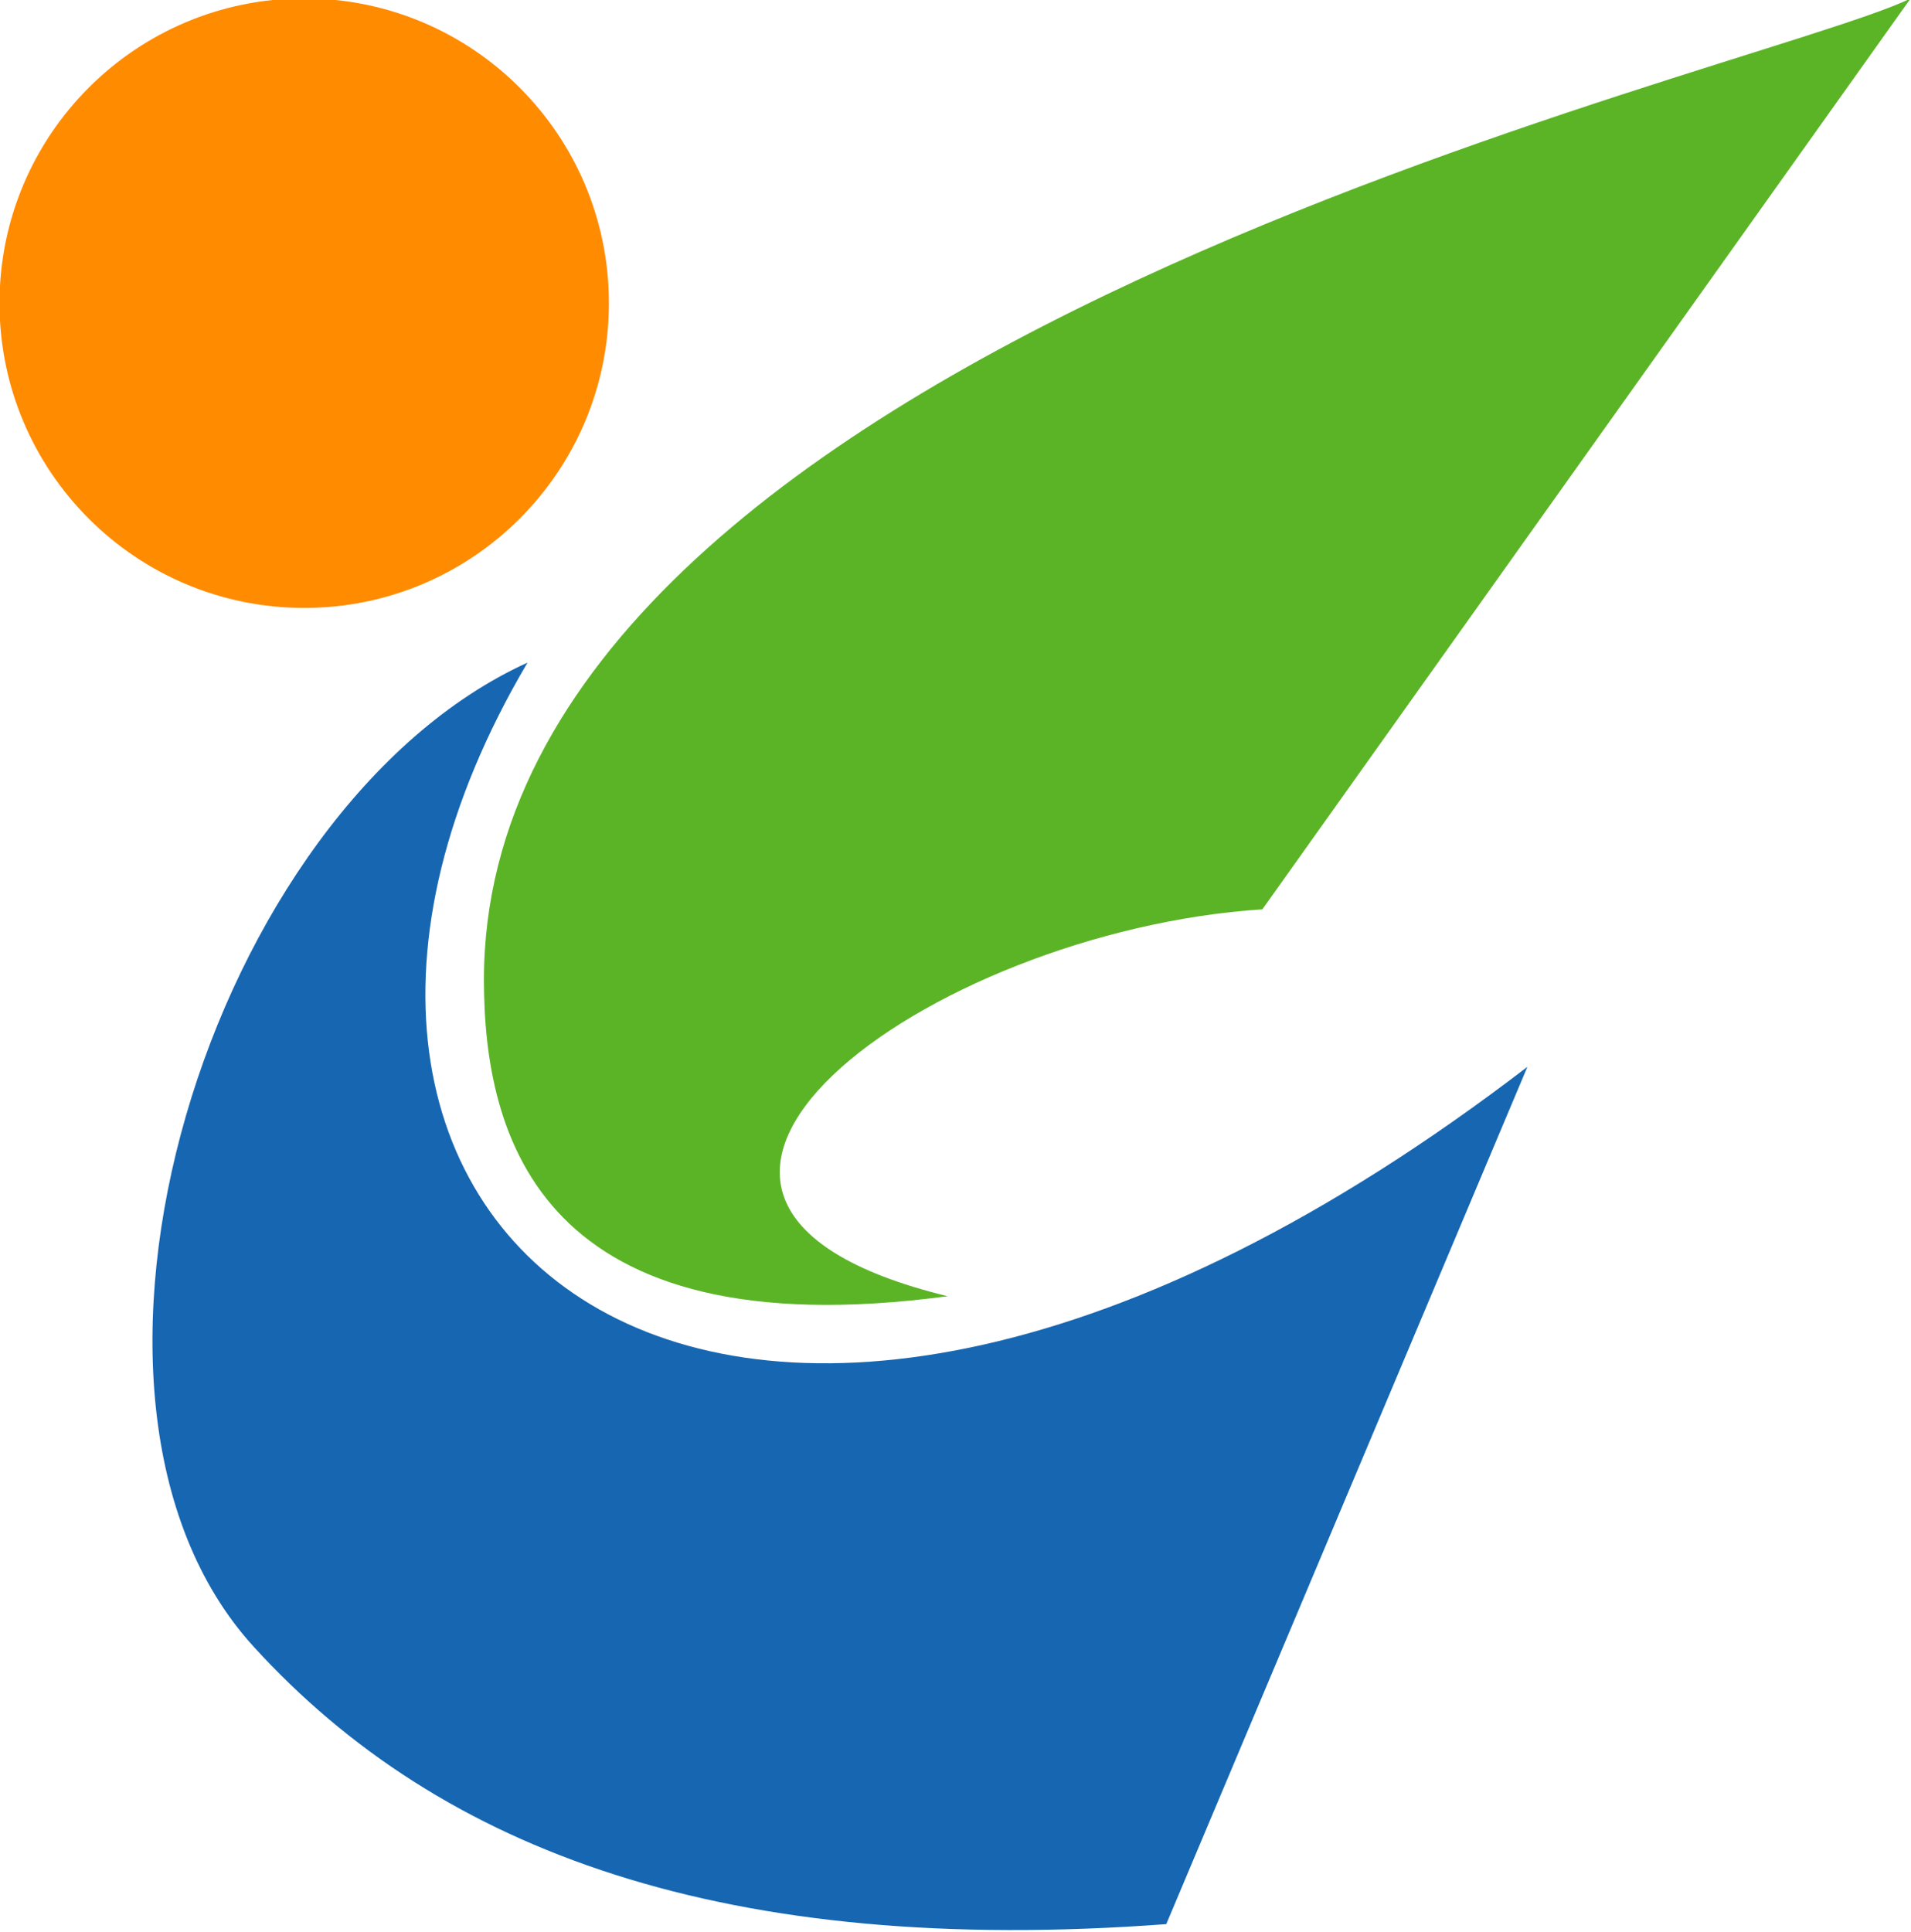
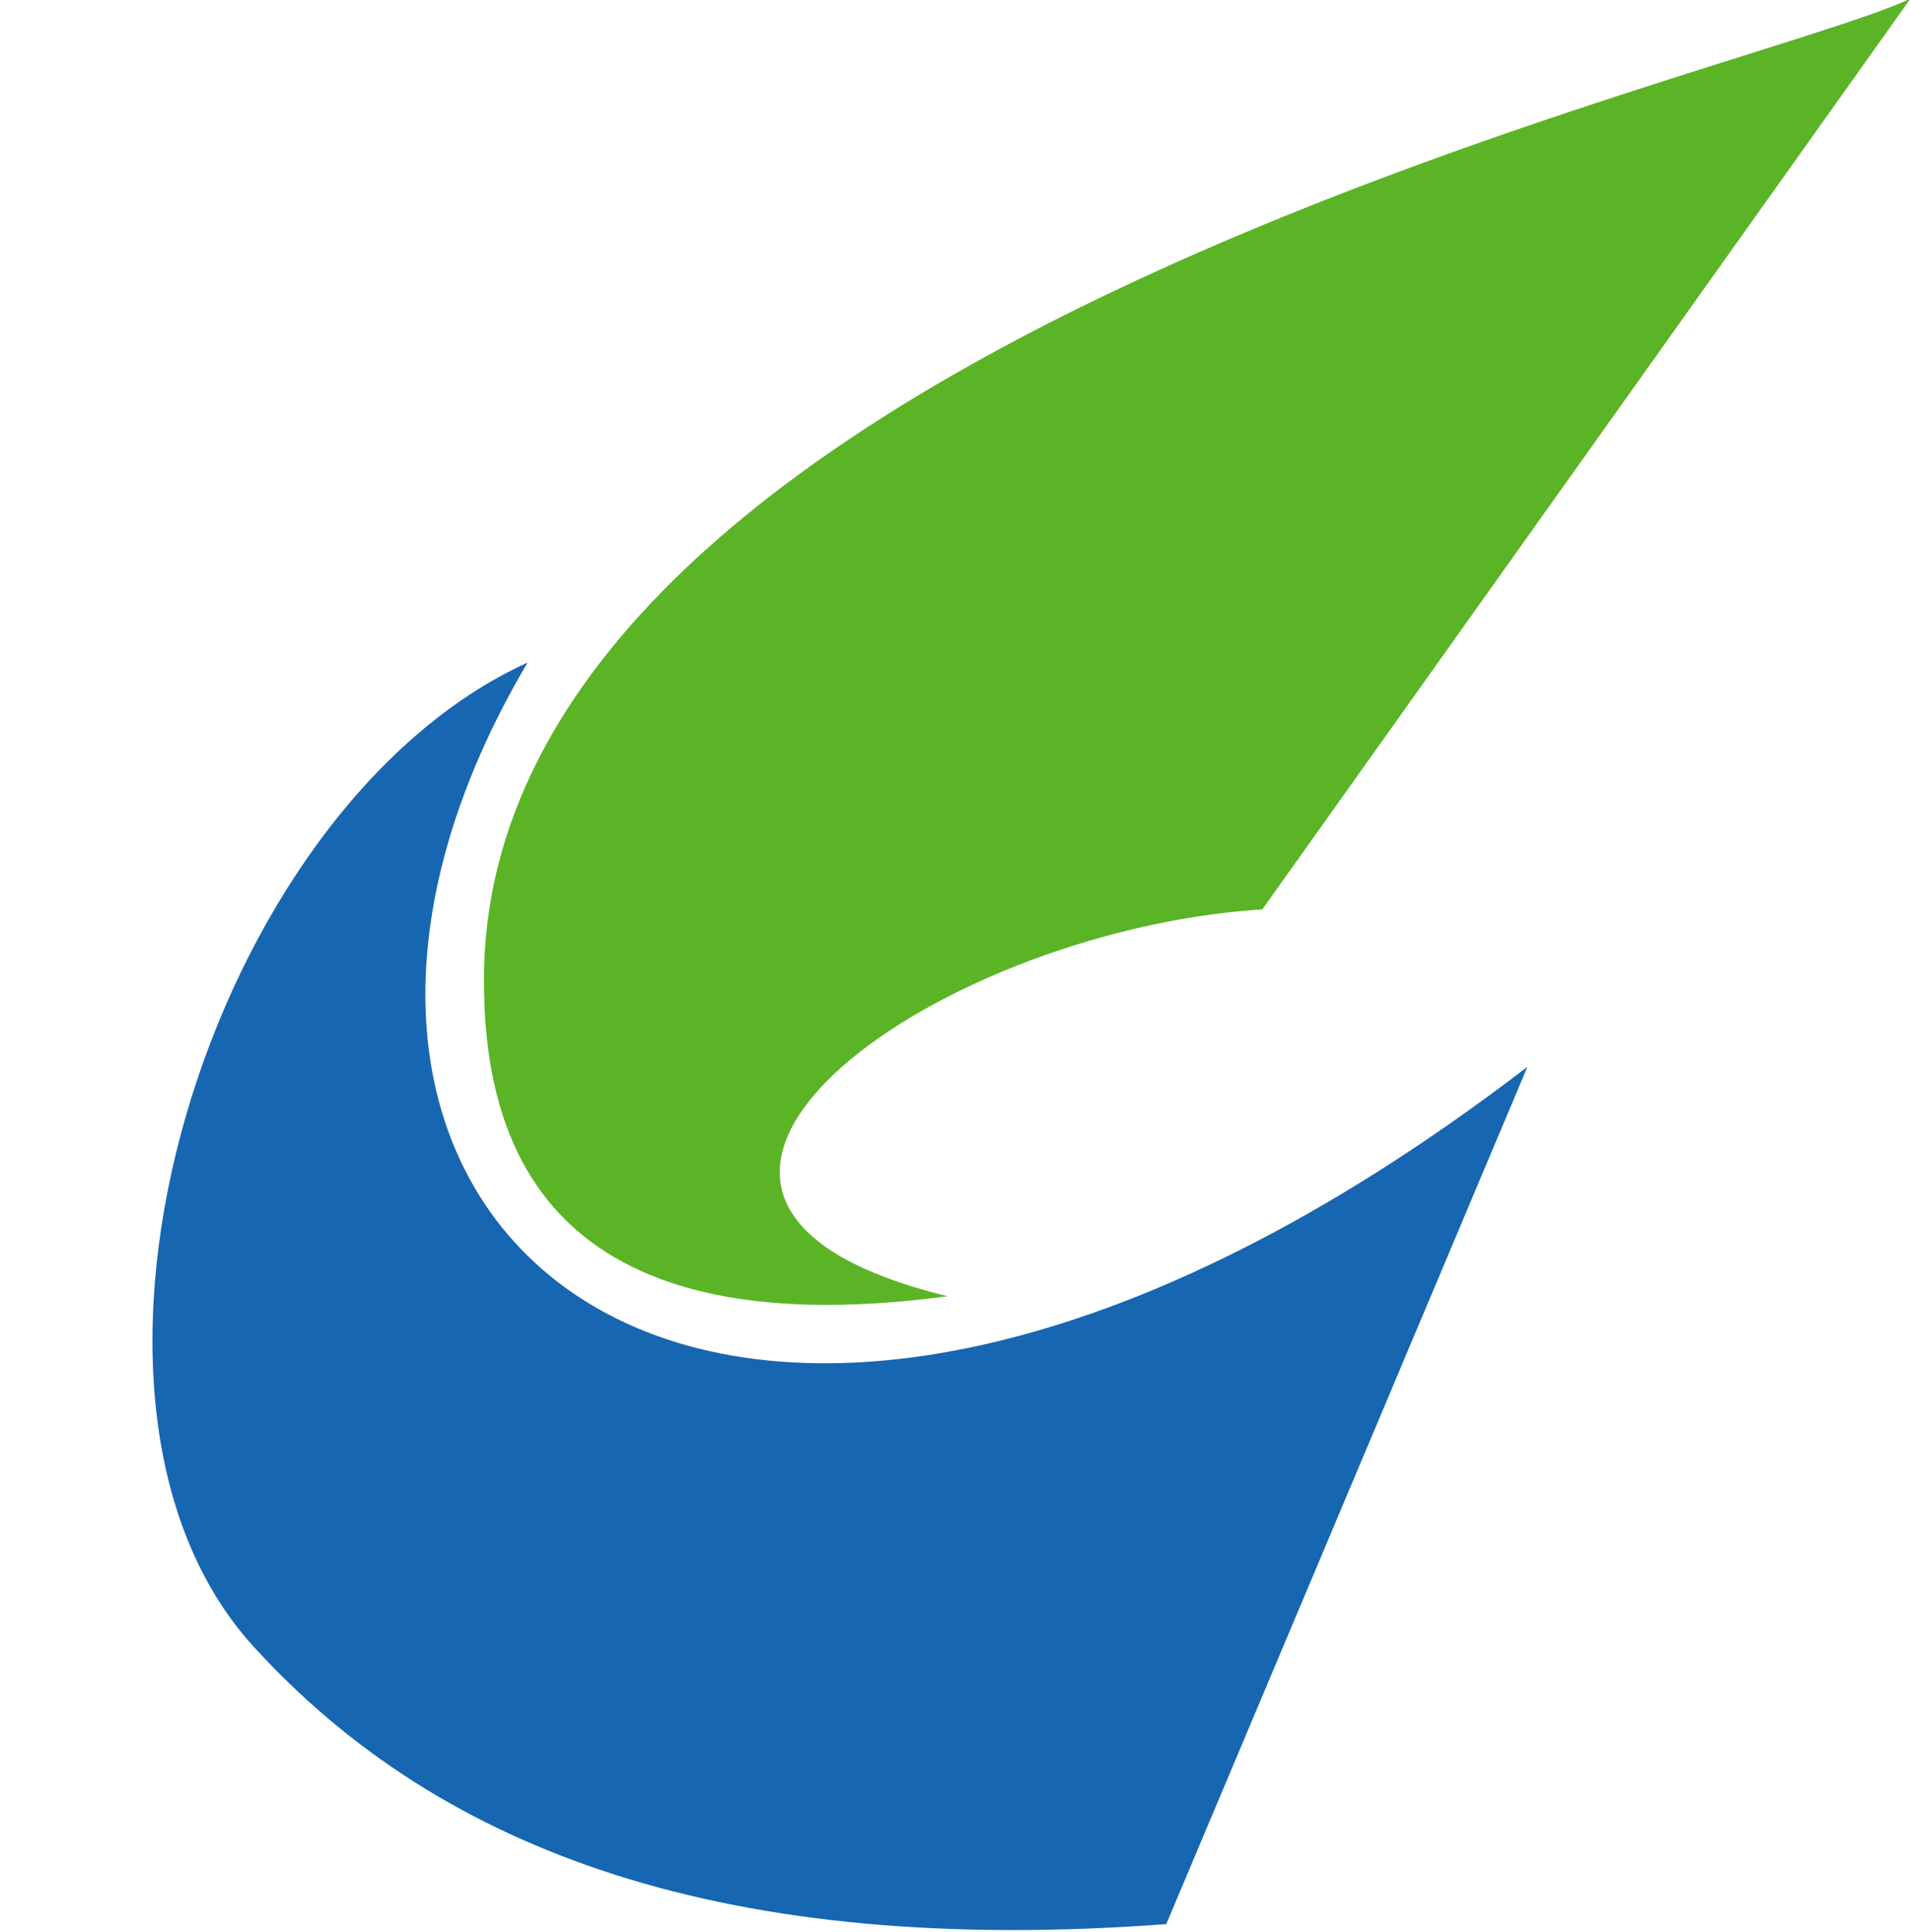
<svg xmlns="http://www.w3.org/2000/svg" xmlns:ns1="http://www.inkscape.org/namespaces/inkscape" xmlns:ns2="http://sodipodi.sourceforge.net/DTD/sodipodi-0.dtd" width="250" height="252.657" id="svg2" version="1.1" ns1:version="0.48.4 r" ns2:docname="Symbol of Tome Miyagi.svg">
  <defs id="defs4" />
  <ns2:namedview id="base" pagecolor="#ffffff" bordercolor="#666666" borderopacity="1.0" ns1:pageopacity="0.0" ns1:pageshadow="2" ns1:zoom="2.6811594" ns1:cx="119.73359" ns1:cy="99.905794" ns1:document-units="px" ns1:current-layer="layer1" showgrid="false" ns1:window-width="1280" ns1:window-height="961" ns1:window-x="-8" ns1:window-y="-8" ns1:window-maximized="1" fit-margin-top="0" fit-margin-left="0" fit-margin-right="0" fit-margin-bottom="0" />
  <g ns1:label="レイヤー 1" ns1:groupmode="layer" id="layer1" transform="translate(11.376,-310.316)">
    <g id="g3806" transform="matrix(1.841,0,0,1.841,9.572,-473.716)">
-       <path transform="matrix(2.092,0,0,2.111,-261.876,-515.158)" d="m 140.424,455.978 c 0,5.665 -4.634,10.257 -10.35,10.257 -5.716,0 -10.35,-4.592 -10.35,-10.257 0,-5.665 4.634,-10.257 10.35,-10.257 5.716,0 10.35,4.592 10.35,10.257 z" ns2:ry="10.256757" ns2:rx="10.35" ns2:cy="455.97839" ns2:cx="130.07433" id="path3764" style="fill:#ff8b00;fill-opacity:1;stroke:none" ns2:type="arc" />
      <path ns2:nodetypes="cccsc" ns1:connector-curvature="0" id="path3766" d="m 55.96,517.965 c -27.828,-6.767 -1.366,-25.956 22.364,-27.486 l 46.062,-64.711 c -11.318,5.461 -101.414,24.625 -101.376,69.746 0.01,11.202 4.048,26.315 32.949,22.451 z" style="fill:#5bb426;fill-opacity:1;stroke:none" />
      <path ns2:nodetypes="ccscc" ns1:connector-curvature="0" id="path3796" d="m 97.159,501.668 -25.663,60.908 c -31.265,2.33 -51.544,-5.106 -64.861,-19.725 -16.082,-17.655 -3.215,-59.575 19.472,-69.902 -23.767,40.249 13.669,72.725 71.051,28.719 z" style="fill:#1766b1;fill-opacity:1;stroke:none" />
    </g>
  </g>
</svg>